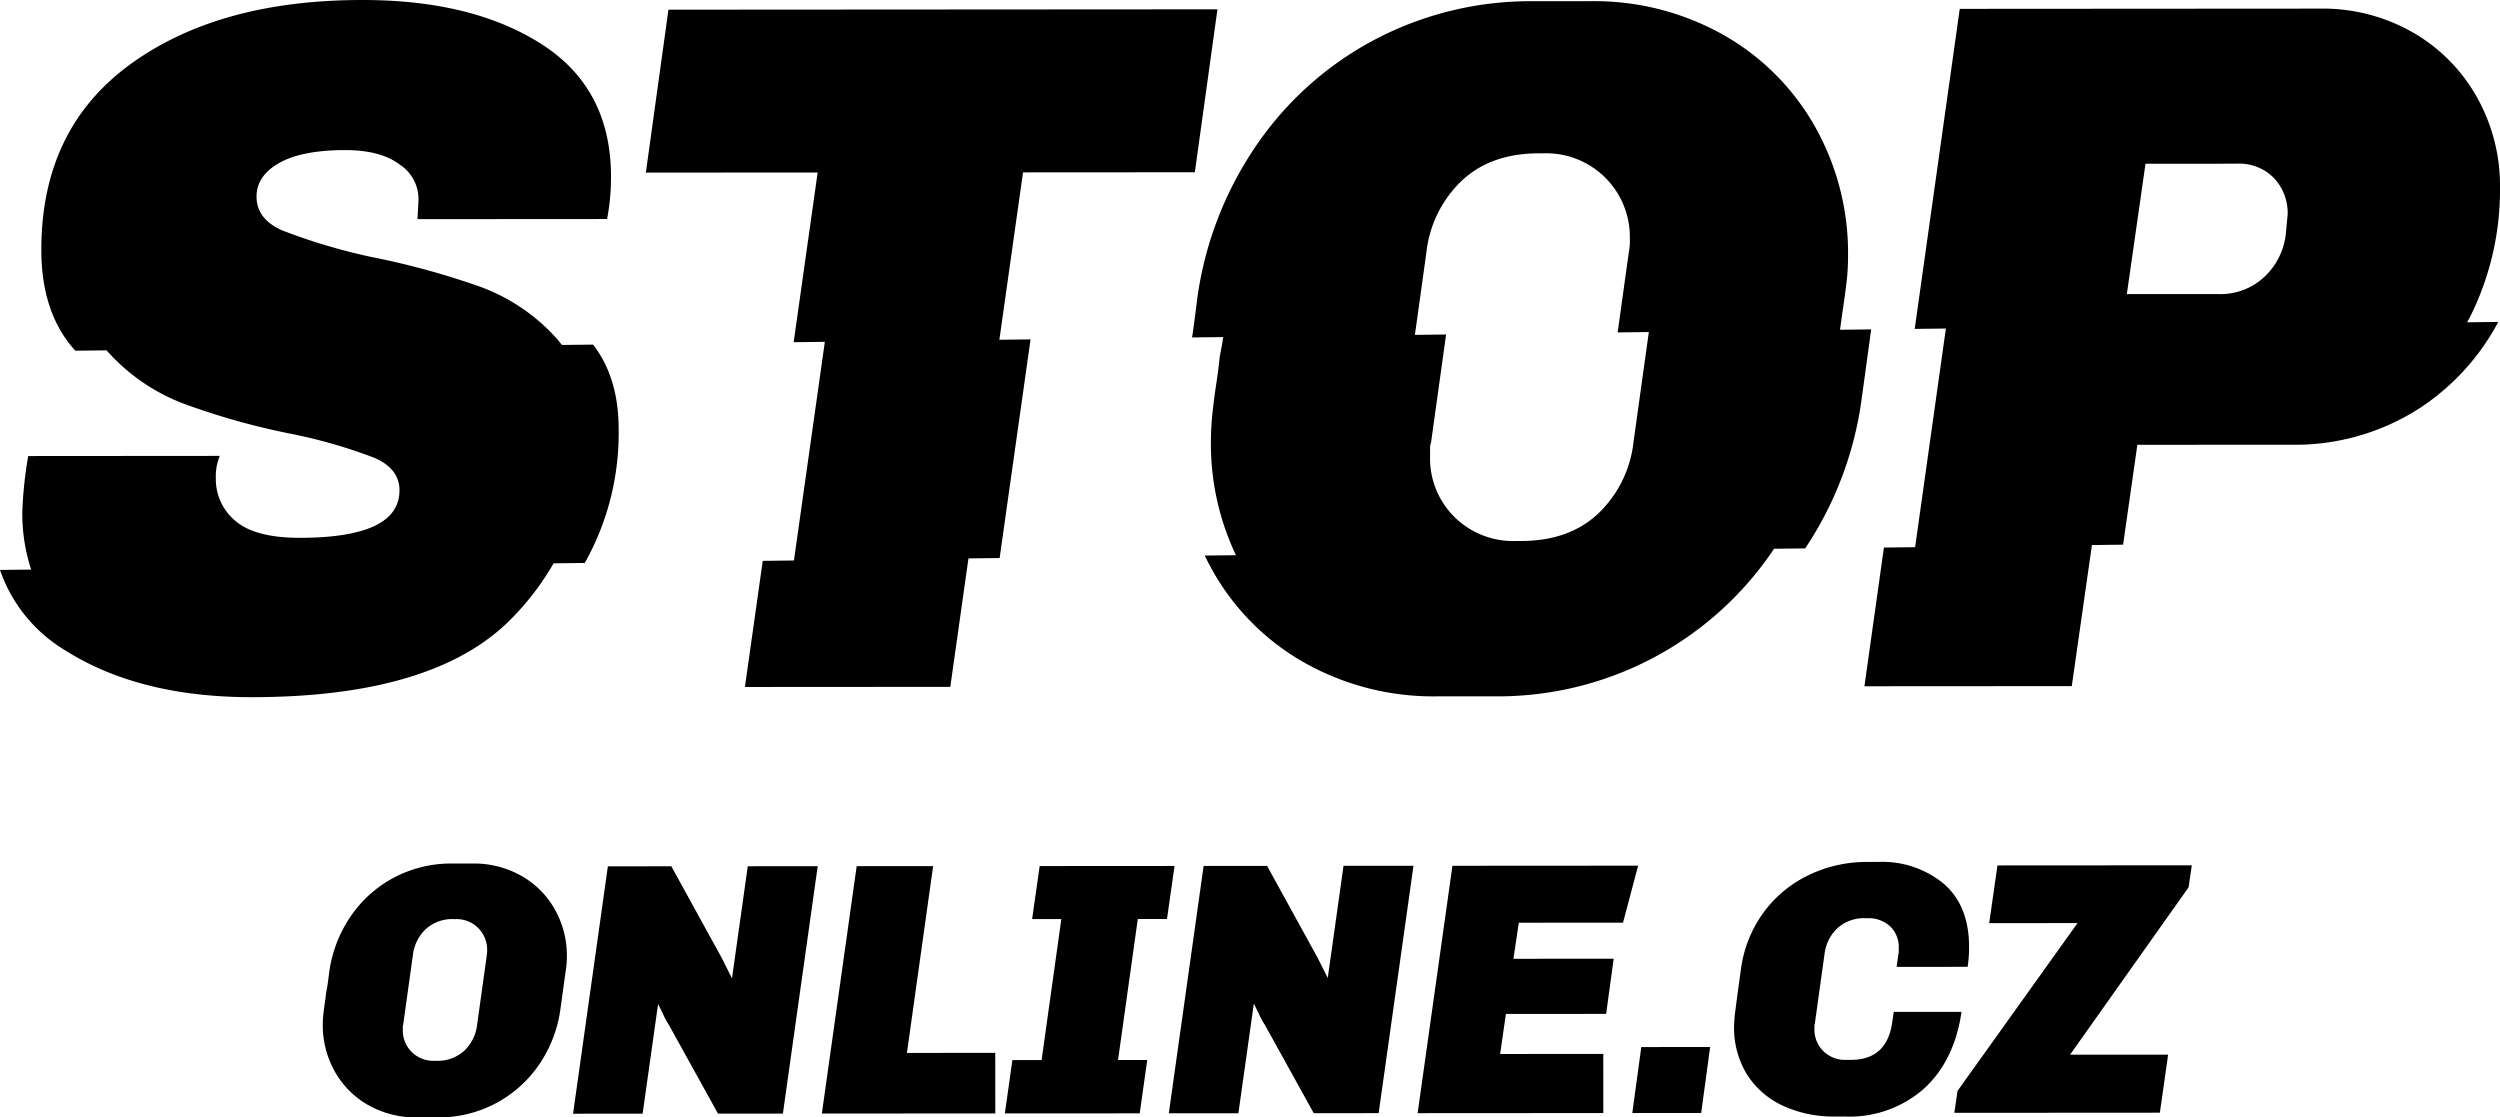
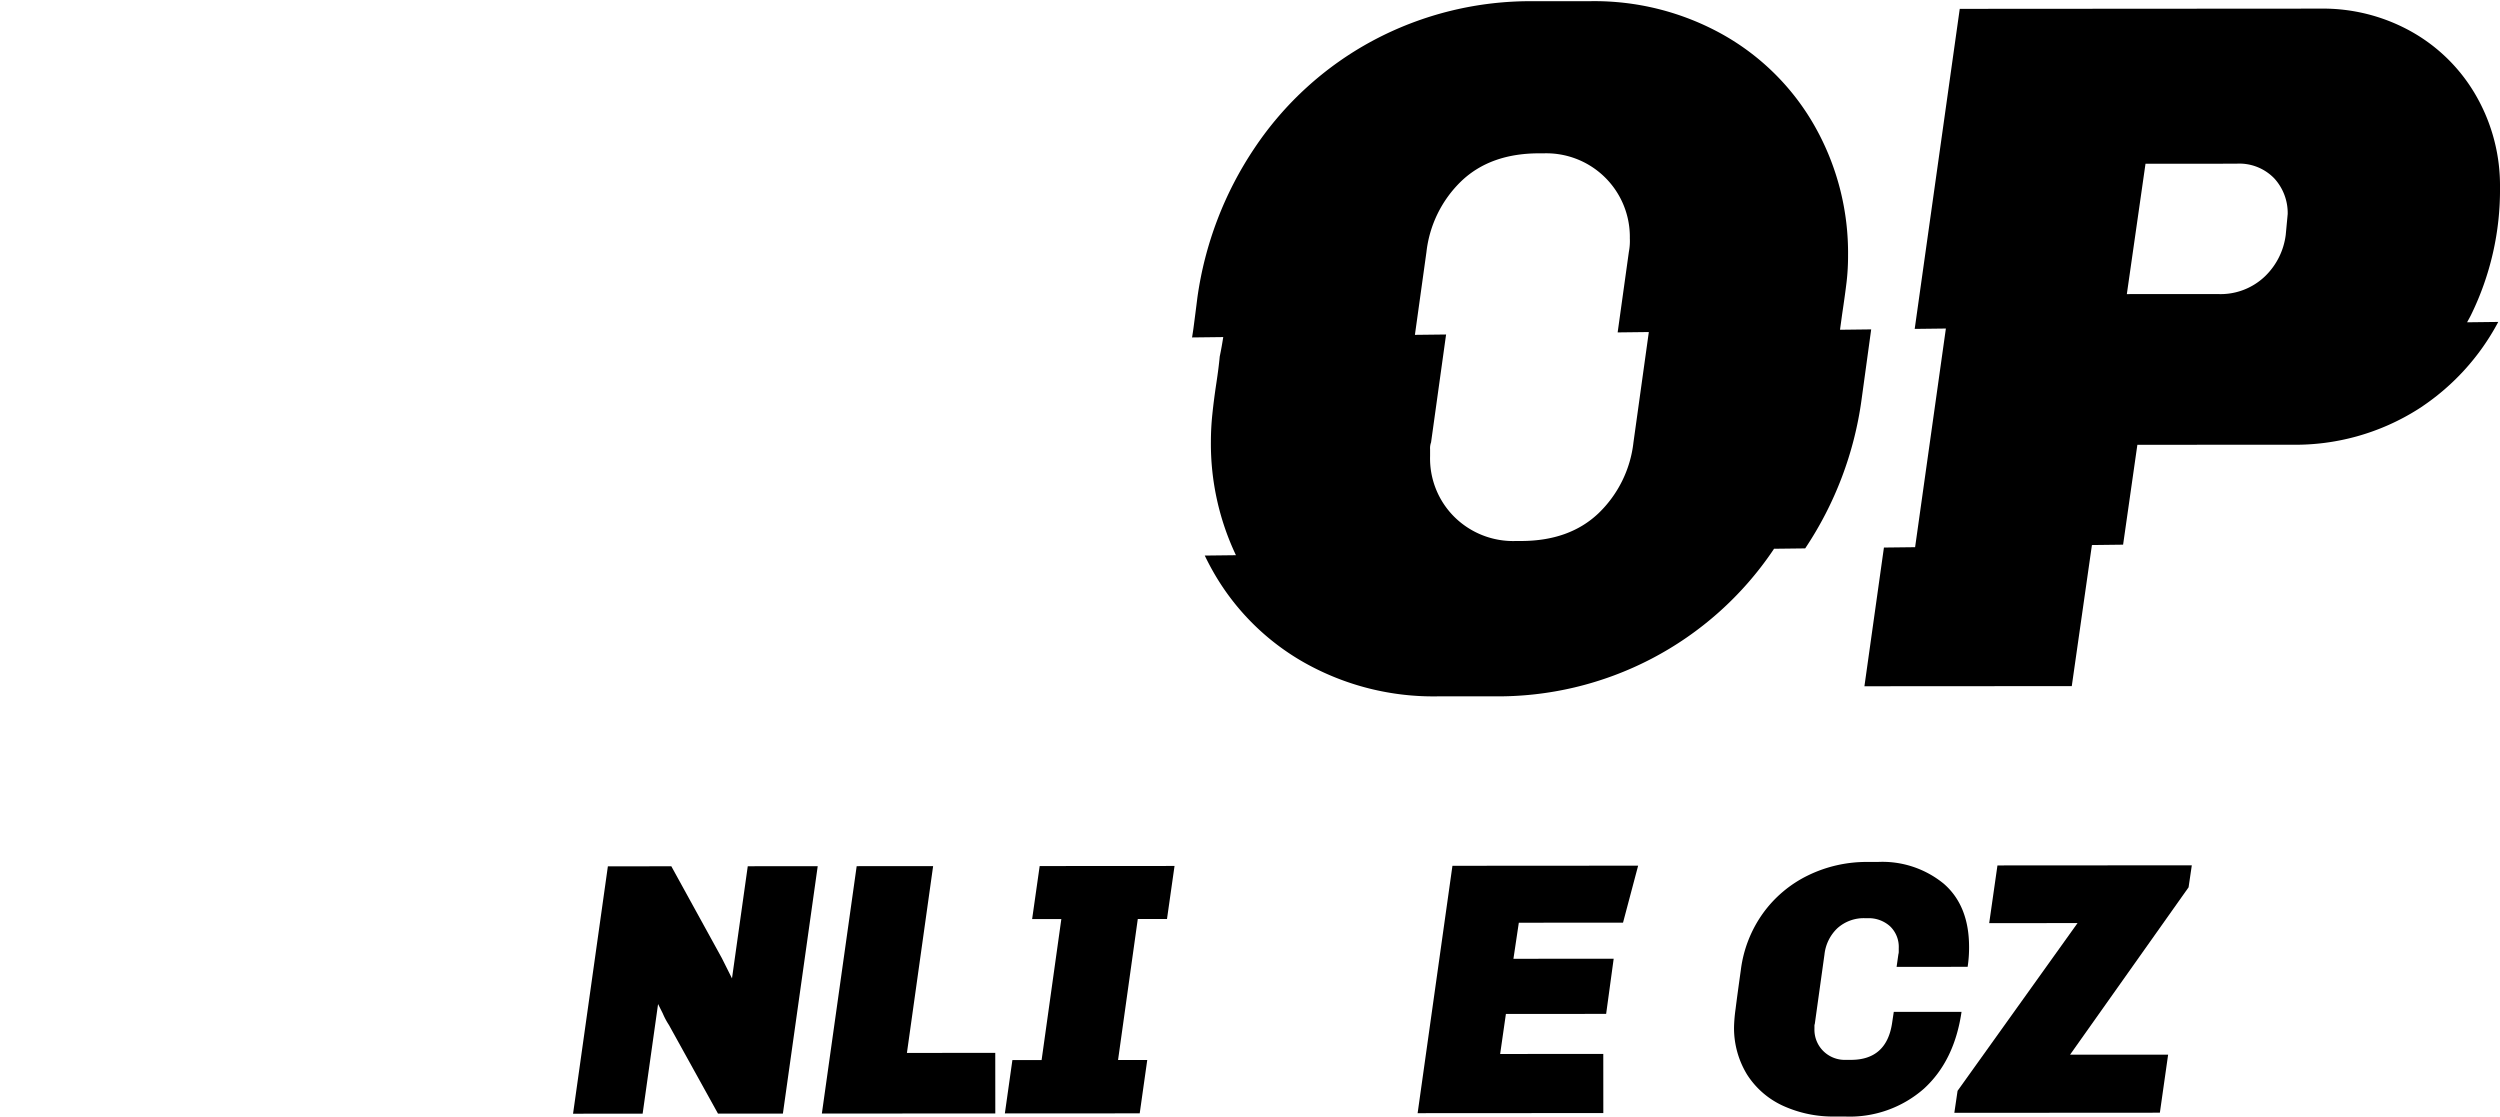
<svg xmlns="http://www.w3.org/2000/svg" id="Vrstva_1" data-name="Vrstva 1" viewBox="0 0 600 268.183">
  <title>Stop_online_pozitiv_RGB_CB</title>
-   <polygon points="391.754 267.128 408.283 267.117 410.437 251.279 393.908 251.291 391.754 267.128" />
  <polygon points="526.034 207.675 479.389 207.705 477.407 221.554 498.61 221.539 469.817 261.799 469.041 267.079 518.369 267.047 520.351 253.113 496.812 253.128 525.259 212.954 526.034 207.675" />
  <path d="M454.506,242.851l-.43,2.858q-1.382,8.656-9.862,8.659H443a7.316,7.316,0,0,1-5.409-2.117,7.218,7.218,0,0,1-2.125-5.321v-.6a1.478,1.478,0,0,1,.086-.6l2.327-16.7a10.2,10.2,0,0,1,3.068-6.233,9.456,9.456,0,0,1,6.787-2.427h.432a7.643,7.643,0,0,1,5.453,1.944,6.832,6.832,0,0,1,2.081,5.234v.778a2.234,2.234,0,0,1-.086.694l-.43,3.027,17.05-.009a30.478,30.478,0,0,0,.343-4.761q0-9.867-6.024-15.141a23.213,23.213,0,0,0-15.892-5.268H448.24a32.04,32.04,0,0,0-14.364,3.253,28.87,28.87,0,0,0-10.811,9.138,29.609,29.609,0,0,0-5.27,13.59q-.864,6.145-1.25,9.26a38.163,38.163,0,0,0-.37,4.064,21.365,21.365,0,0,0,3.124,11.726,20.161,20.161,0,0,0,8.608,7.481,28.926,28.926,0,0,0,12.5,2.587h2.423a26.978,26.978,0,0,0,18.905-6.675q7.311-6.669,9.032-18.44Z" transform="translate(0 0)" />
  <path d="M175.677,234.814l-2.426-4.845-12.13-22.06-15.23.01-8.358,59.371,16.7-.011,3.705-26.31,1.126,2.25a17.273,17.273,0,0,0,1.473,2.768l11.782,21.28,15.577-.01,8.357-59.372-16.789.012Z" transform="translate(0 0)" />
  <polygon points="389.527 221.437 393.153 207.76 348.585 207.789 340.229 267.161 384.798 267.133 384.788 252.94 360.037 252.956 361.416 243.348 385.475 243.333 387.283 230.091 363.224 230.108 364.517 221.452 389.527 221.437" />
  <polygon points="223.95 207.869 205.603 207.88 197.246 267.252 238.873 267.226 238.863 252.688 217.661 252.701 223.95 207.869" />
-   <path d="M318.66,234.723l-2.427-4.845L304.1,207.818h-15.23l-8.356,59.373,16.7-.011,3.707-26.31,1.125,2.25a17.42,17.42,0,0,0,1.472,2.767L315.3,267.168l15.578-.01,8.357-59.372-16.79.012Z" transform="translate(0 0)" />
  <polygon points="273.07 220.558 280.079 220.554 281.888 207.831 249.521 207.852 247.713 220.574 254.722 220.569 249.985 254.411 242.976 254.415 241.166 267.224 273.531 267.204 275.341 254.395 268.332 254.4 273.07 220.558" />
-   <path d="M125.087,210.182a23.054,23.054,0,0,0-11.64-2.936H108.6a29.286,29.286,0,0,0-14.236,3.477,28.9,28.9,0,0,0-10.335,9.4,31.208,31.208,0,0,0-5.011,13.114q-.165,1.386-.344,2.682t-.432,2.51q-.088.952-.3,2.38t-.344,2.684a22.789,22.789,0,0,0-.128,2.38A22.529,22.529,0,0,0,80.373,257.2a21.113,21.113,0,0,0,8.053,8.046,23.044,23.044,0,0,0,11.645,2.931h4.847a29.1,29.1,0,0,0,24.57-12.822A30.993,30.993,0,0,0,134.5,242.2l1.035-7.529q.258-1.731.387-2.814a19.551,19.551,0,0,0,.129-2.294,22.534,22.534,0,0,0-2.907-11.335A21.154,21.154,0,0,0,125.087,210.182Zm-8.252,19.037-2.326,16.711a10.192,10.192,0,0,1-3.069,6.233,9.452,9.452,0,0,1-6.787,2.427h-.434a7.318,7.318,0,0,1-5.41-2.117,7.219,7.219,0,0,1-2.132-5.317v-.606a1.488,1.488,0,0,1,.086-.606l2.326-16.7a10.208,10.208,0,0,1,3.069-6.232,9.458,9.458,0,0,1,6.787-2.427h.434a7.32,7.32,0,0,1,7.532,7.1c0,.111,0,.223,0,.335a4.985,4.985,0,0,1-.078,1.207Z" transform="translate(0 0)" />
  <path d="M593.024,75.628A68.163,68.163,0,0,0,600,44.935a43.281,43.281,0,0,0-5.584-21.686A40.979,40.979,0,0,0,579,7.736,43.448,43.448,0,0,0,556.84,2.069l-86.5.055-10.81,76.812,7.482-.09-7.386,52.478-7.483.087L447.462,164.7l49.764-.032,4.836-33.858,7.482-.09,3.424-23.967,36.73-.023a55.125,55.125,0,0,0,30.684-8.552,56.176,56.176,0,0,0,19.2-20.916l-7.483.089C592.408,76.779,592.733,76.218,593.024,75.628ZM548.579,56.343a16.7,16.7,0,0,1-4.966,9.957,15.38,15.38,0,0,1-11.373,4.271l-21.8.013L514.921,39.3l21.8-.014a11.645,11.645,0,0,1,9.126,3.548,12.313,12.313,0,0,1,3.2,8.53Z" transform="translate(0 0)" />
-   <polygon points="245.528 41.369 286.762 41.343 292.188 2.238 160.429 2.323 155.004 41.427 196.238 41.402 190.48 82.128 197.963 82.038 190.545 134.515 183.061 134.605 178.781 164.876 228.072 164.844 232.43 134.019 239.913 133.929 247.333 81.45 239.85 81.54 245.528 41.369" />
  <path d="M449.085,79.053l-7.483.09.518-3.775q.71-4.737,1.061-7.7a52.747,52.747,0,0,0,.351-6.282,61.771,61.771,0,0,0-7.957-31.038A57.939,57.939,0,0,0,413.526,8.324,63.127,63.127,0,0,0,381.642.285L368.373.293A80.231,80.231,0,0,0,329.4,9.8a79.165,79.165,0,0,0-28.307,25.728,85.493,85.493,0,0,0-13.722,35.911q-.474,3.8-.942,7.347c-.1.748-.222,1.474-.331,2.2l7.482-.089c-.25,1.589-.521,3.155-.846,4.668q-.235,2.613-.827,6.518t-.944,7.346a63.57,63.57,0,0,0-.346,6.514,62.376,62.376,0,0,0,6.009,27.305l-7.482.088c.606,1.263,1.251,2.509,1.948,3.736a57.867,57.867,0,0,0,22.054,22.017,63.052,63.052,0,0,0,31.878,8.037l13.269-.008a79.691,79.691,0,0,0,67.28-35.115c.066-.1.124-.2.188-.3l7.483-.089a84.82,84.82,0,0,0,13.533-35.735Zm-57.048,27.07a27.929,27.929,0,0,1-8.4,17.067q-6.988,6.642-18.6,6.649h-1.186a20.041,20.041,0,0,1-14.814-5.794,19.752,19.752,0,0,1-5.816-14.568v-1.656a4.072,4.072,0,0,1,.235-1.655l3.606-25.888-7.483.088,2.765-19.852a27.943,27.943,0,0,1,8.4-17.067q6.982-6.638,18.6-6.647h1.185a20.045,20.045,0,0,1,20.624,19.447q.014.457.006.915a14.034,14.034,0,0,1-.235,3.311l-2.688,19.305,7.482-.089Z" transform="translate(0 0)" />
-   <path d="M134.858,82.788c-.467-.606-.942-1.2-1.46-1.773a45.86,45.86,0,0,0-18.137-12.192,188.916,188.916,0,0,0-26.427-7.211,142.289,142.289,0,0,1-20.976-6.266q-6.291-2.717-6.291-8.171,0-4.977,5.446-8.062t15.874-3.089q8.532,0,13.154,3.546a9.856,9.856,0,0,1,4.391,8.527l-.234,4.5,45.5-.03a52.392,52.392,0,0,0,.942-10.19q-.01-21.089-16.606-31.745T86.9,0Q52.3.021,31.1,15.561T9.919,60q.014,14.929,7.835,23.81c.111.125.227.239.332.361l7.484-.089A46.971,46.971,0,0,0,43.726,96.748a170.525,170.525,0,0,0,26.545,7.45,123.367,123.367,0,0,1,19.559,5.673q6.047,2.607,6.049,7.817,0,11.376-23.927,11.389-10.667,0-15.408-4.019A13.037,13.037,0,0,1,51.8,114.629a12.773,12.773,0,0,1,.944-5.215l-45.973.036a95.248,95.248,0,0,0-1.414,13.509A42.851,42.851,0,0,0,7.483,136.7L0,136.78a36.2,36.2,0,0,0,15.667,19.314q17.783,11.246,44.8,11.228,43.6-.027,62.078-18.643A64.659,64.659,0,0,0,132.86,135.2l7.484-.088a63.563,63.563,0,0,0,8.133-32.145q0-12.332-6.137-20.263Z" transform="translate(0 0)" />
</svg>